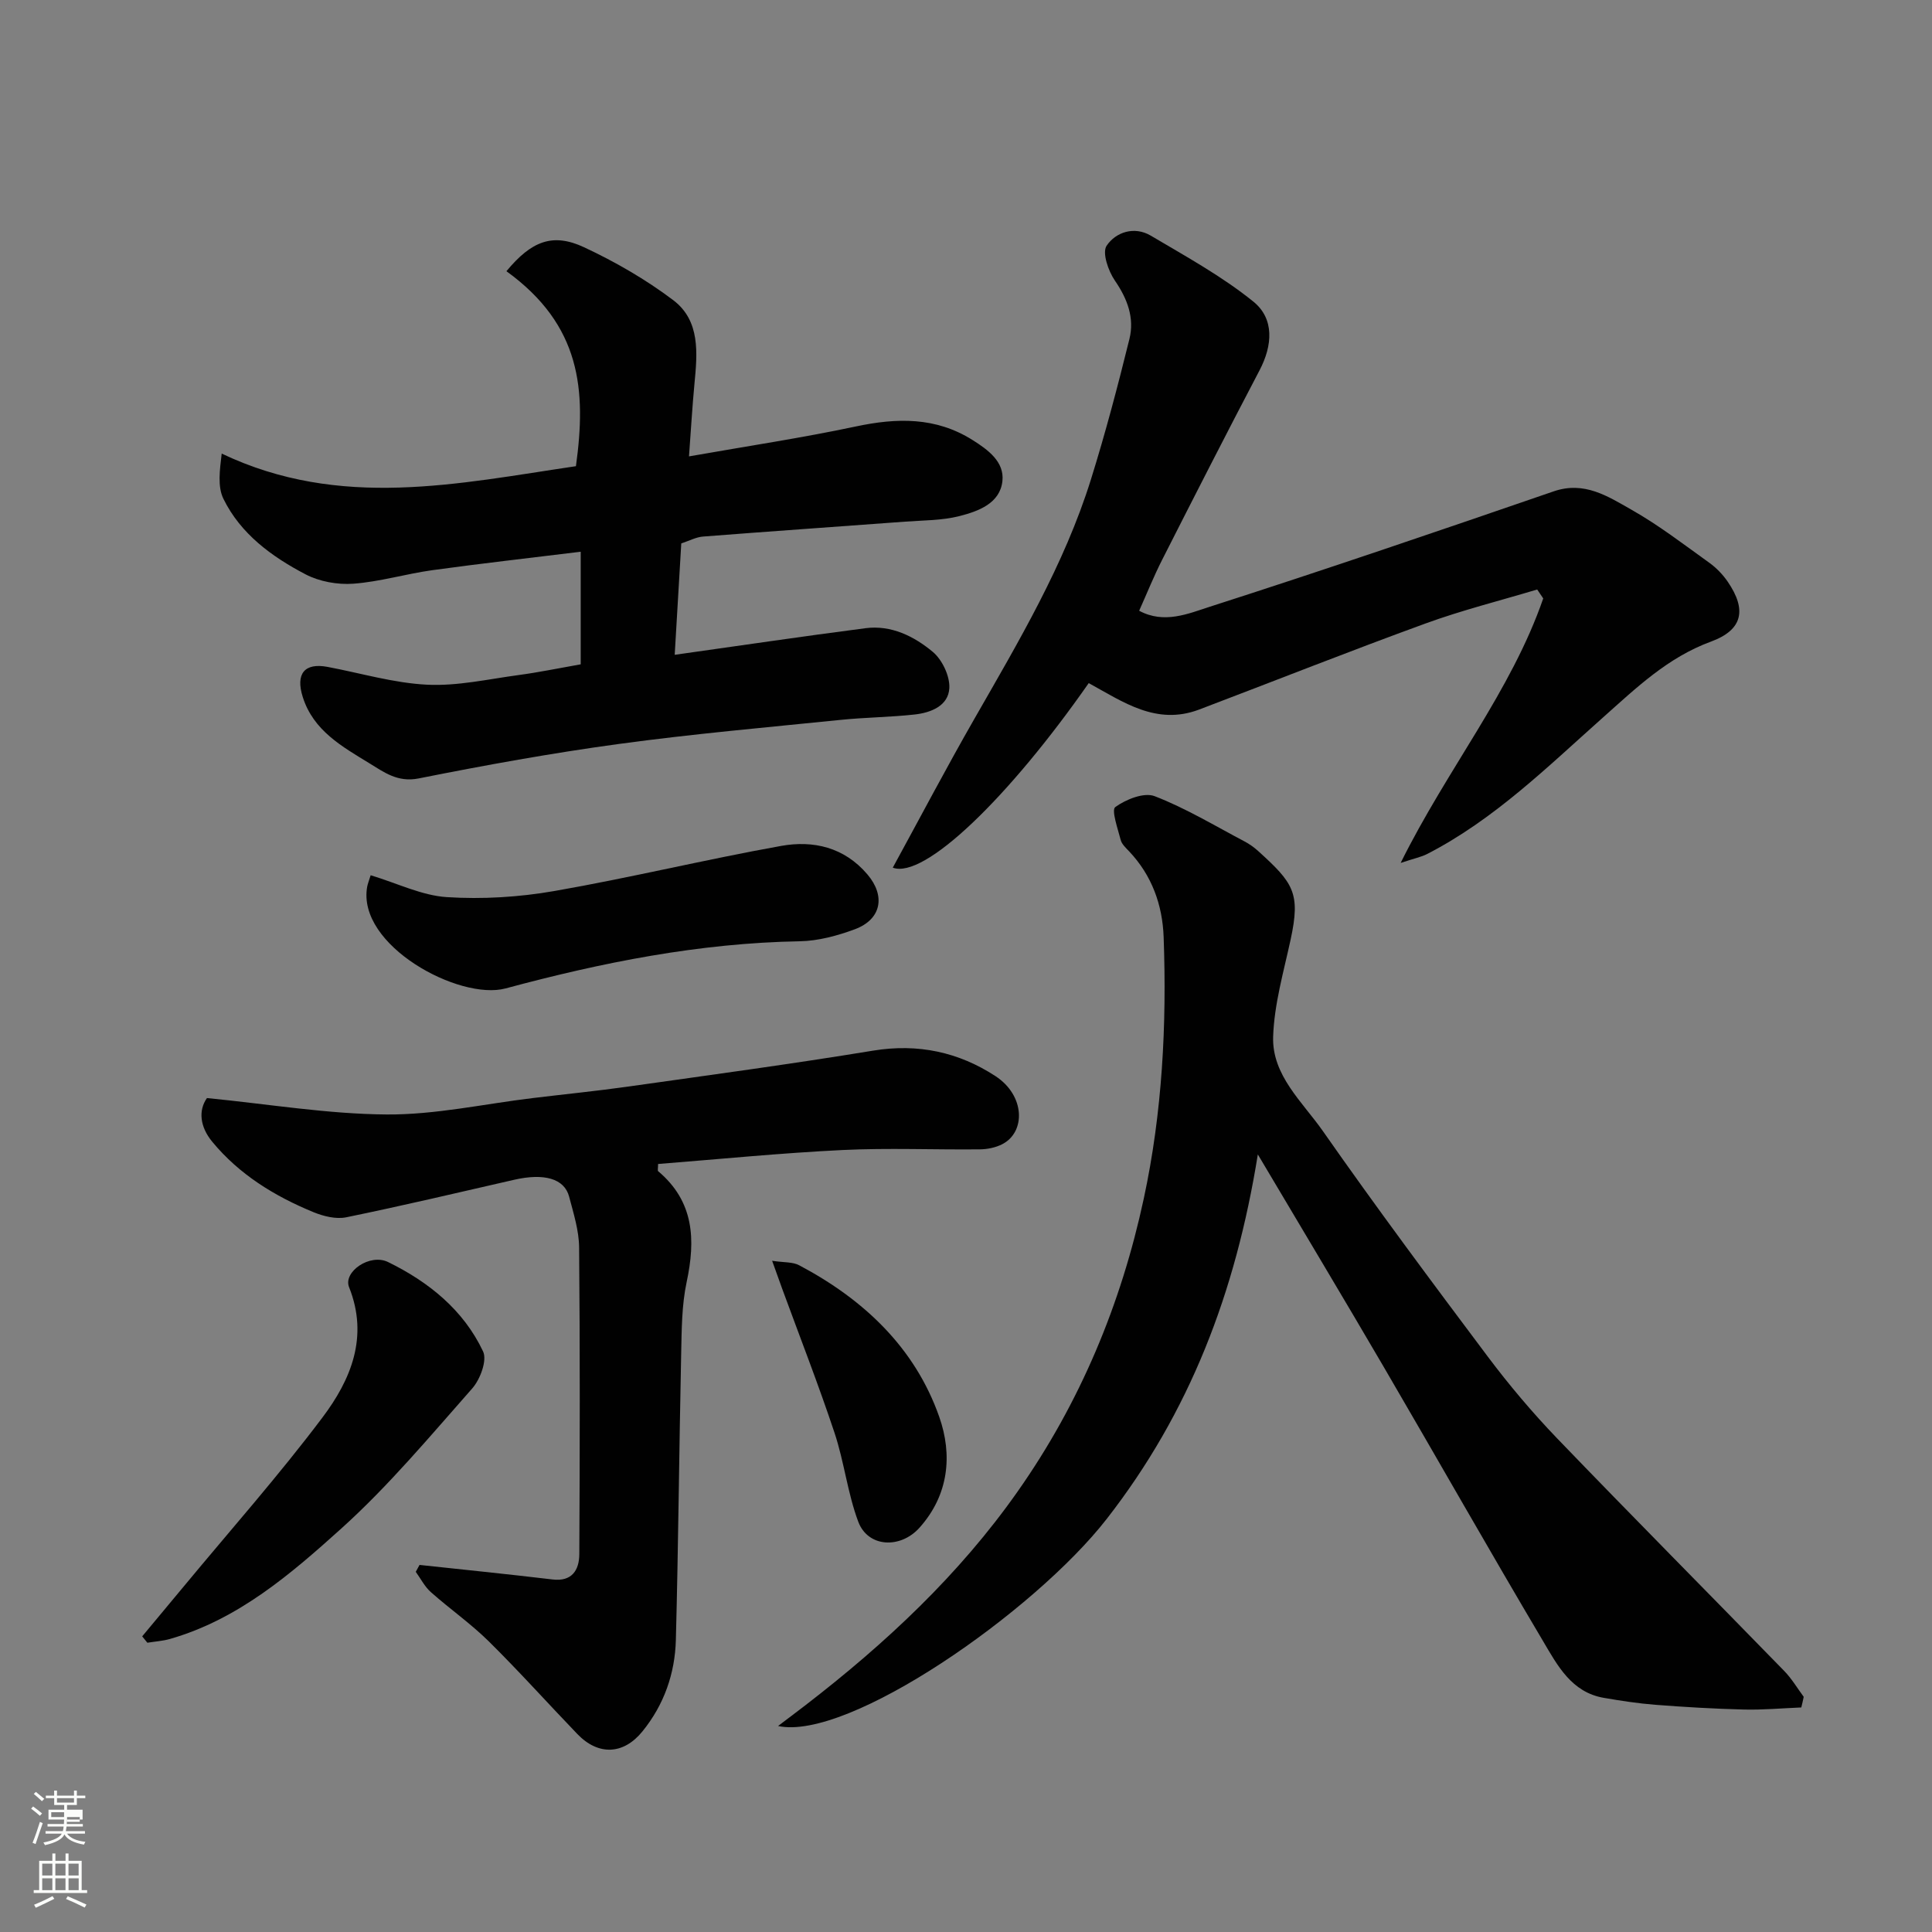
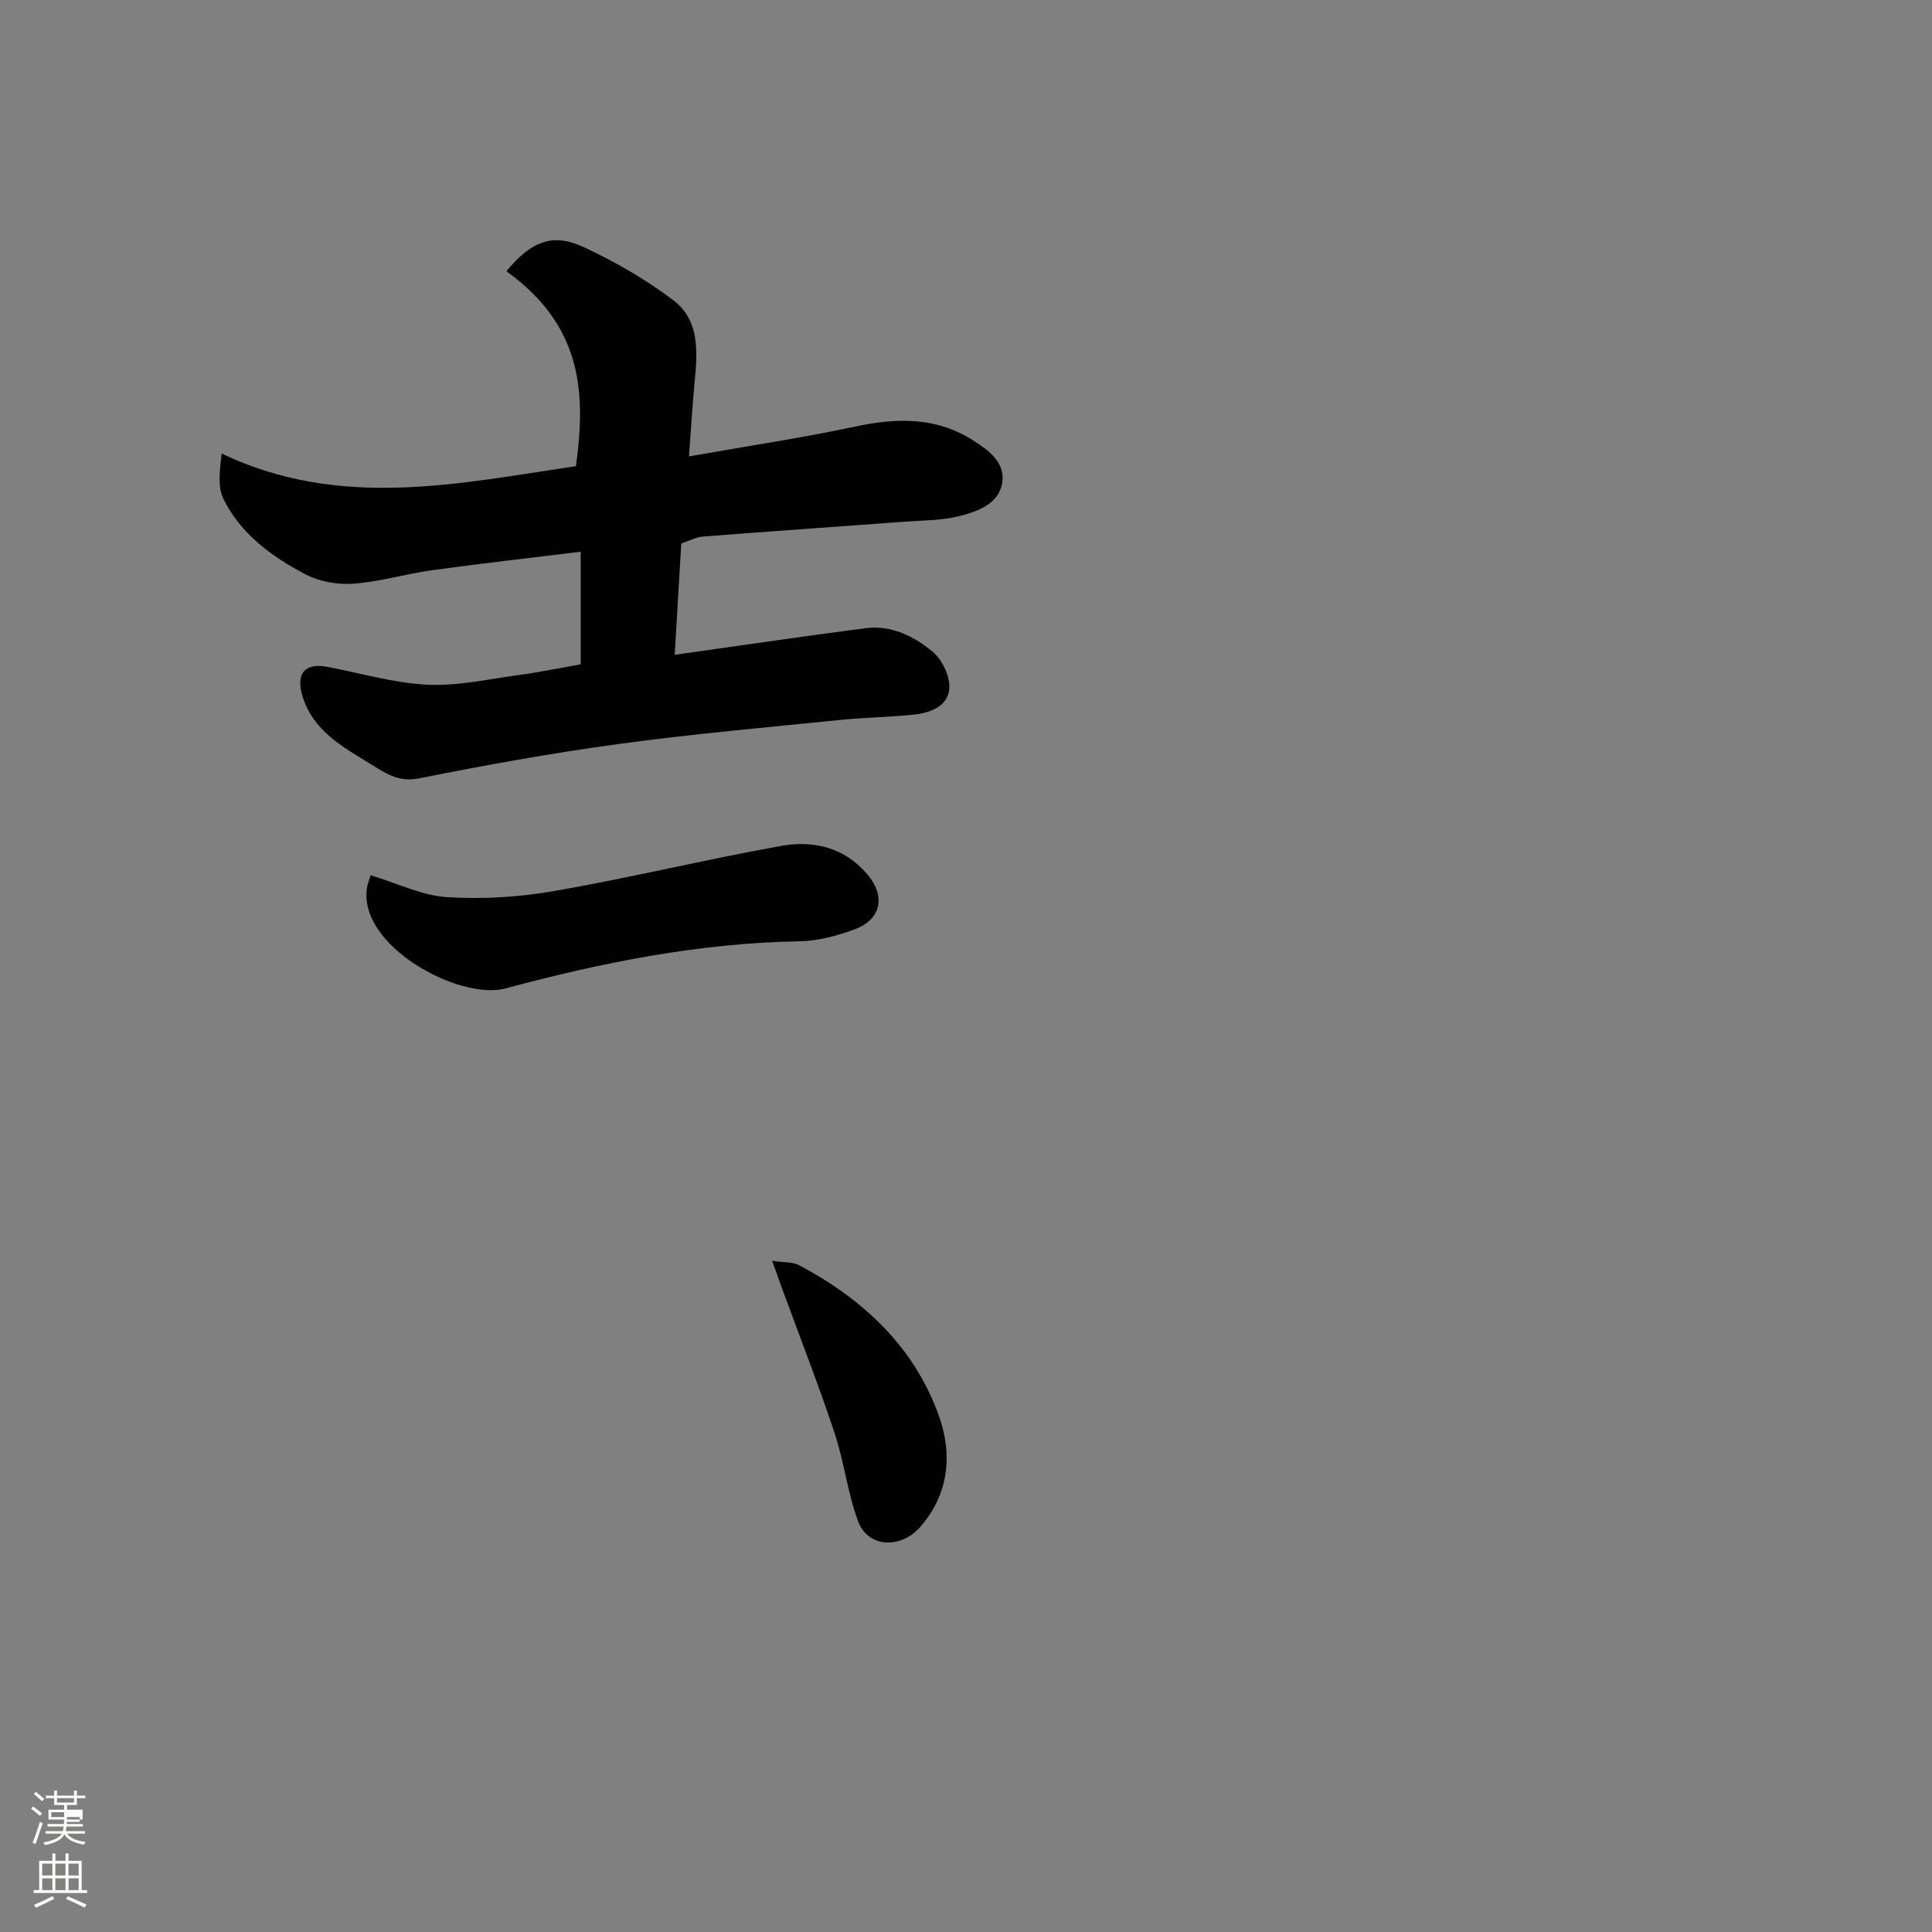
<svg xmlns="http://www.w3.org/2000/svg" enable-background="new 0 0 400 400" viewBox="0 0 400 400">
  <rect x="0" y="0" width="400" height="400" fill="#808080" stroke="none" />
  <path d="m6.44 374.46.42-.45c.65.47 1.27.95 1.85 1.44l-.45.49c-.65-.56-1.25-1.06-1.82-1.48m.93 7.33-.63-.26c.55-1.36 1.05-2.8 1.52-4.33.19.1.38.19.59.27-.46 1.29-.95 2.73-1.48 4.32m-.38-10.38.44-.42c.43.34 1.01.82 1.74 1.44l-.49.49c-.53-.51-1.09-1.01-1.69-1.51m2.5.35h1.72v-1.04h.59v1.04h3.52v-1.04h.59v1.04h1.75v.53h-1.75v1.42h-2.03v.97h3.22v2.03h-3.24c0 .35-.01.66-.03.93h3.32v.53h-3.37c-.03.27-.08.58-.15.94h3.96v.53h-3.71c.67.92 1.93 1.48 3.79 1.68-.13.24-.23.44-.29.59-2.13-.38-3.48-1.08-4.04-2.12-.43.97-1.77 1.72-4.03 2.23-.09-.19-.2-.37-.33-.55 2.1-.42 3.37-1.03 3.81-1.83h-3.36v-.53h3.58c.08-.29.13-.61.16-.94h-3.33v-.53h3.39c.02-.27.04-.58.04-.93h-3.23v-2.03h3.25v-.97h-2.07v-1.42h-1.73zm1.12 3.44v1h2.65c.01-.3.02-.44.01-.4v-.25-.35zm1.19-2h3.52v-.91h-3.52zm4.71 3h-2.63v.59c0 .15-.01.28-.01.4h2.64v-1.99z" fill="#fbfcfa" />
  <path d="m13.56 383.74h.63v1.52h2.72v6.07h1.13v.6h-11.06v-.6h1.13v-6.07h2.73v-1.52h.63v1.52h2.1v-1.52zm-2.69 8.83.38.56c-1.24.63-2.53 1.25-3.85 1.85-.1-.21-.21-.42-.34-.63 1.36-.55 2.63-1.15 3.81-1.78m-2.13-4.27h2.1v-2.45h-2.1zm0 3.04h2.1v-2.46h-2.1zm2.72-3.04h2.1v-2.45h-2.1zm0 3.04h2.1v-2.46h-2.1zm6.07 3.6c-1.41-.71-2.7-1.3-3.86-1.78l.35-.56c1.45.62 2.75 1.19 3.88 1.72zm-1.25-9.09h-2.1v2.45h2.1zm-2.09 5.49h2.1v-2.46h-2.1z" fill="#fbfcfa" />
  <g fill="#010101">
-     <path d="m372.94 353.51c-3.97.16-7.94.53-11.91.43-6.1-.15-12.21-.51-18.3-.98-3.58-.28-7.15-.83-10.69-1.44-6.66-1.15-9.57-6.68-12.51-11.65-11.15-18.8-21.92-37.82-32.94-56.69-8.37-14.33-16.91-28.56-26.17-44.17-4.6 28.62-14.11 53.41-31.28 75.46-15.05 19.32-53.57 46.05-68.05 42.88 1.89-1.44 3.8-2.86 5.68-4.31 16.6-12.8 31.8-26.99 43.92-44.24 12.94-18.4 21.42-38.78 26.12-60.66 3.83-17.8 4.77-35.95 4.11-54.13-.24-6.65-2.43-12.77-7.15-17.75-.67-.71-1.51-1.47-1.74-2.35-.6-2.33-1.97-6.2-1.12-6.82 2.2-1.59 5.95-3.1 8.15-2.25 6.45 2.49 12.46 6.13 18.61 9.37 1 .53 1.95 1.2 2.79 1.96 7.32 6.64 8.85 8.67 6.75 18.36-1.44 6.66-3.4 13.37-3.62 20.11-.26 8 6.09 13.52 10.3 19.54 11.04 15.79 22.56 31.26 34.13 46.68 4.43 5.9 9.23 11.59 14.34 16.91 15.56 16.17 31.38 32.1 47.04 48.18 1.55 1.59 2.71 3.56 4.04 5.36-.15.74-.32 1.47-.5 2.2z" />
    <path d="m104.85 56.15c5.18-6.25 9.57-7.99 16.07-4.96 6.46 3.02 12.78 6.66 18.46 10.95 5.63 4.26 5.01 10.97 4.4 17.32-.45 4.72-.72 9.46-1.13 15.03 12.14-2.14 23.4-3.83 34.52-6.19 8.5-1.81 16.53-2 24.15 2.78 3.25 2.04 6.65 4.53 6.22 8.52-.5 4.63-4.99 6.25-8.89 7.25-3.61.92-7.48.87-11.24 1.15-13.96 1.04-27.92 2-41.87 3.09-1.41.11-2.77.85-4.49 1.42-.45 7.63-.9 15.33-1.36 23.06 13.6-1.91 26.54-3.83 39.5-5.51 5.33-.69 10.05 1.67 13.92 4.89 1.96 1.63 3.56 5.01 3.44 7.5-.18 3.67-3.8 5.11-7.18 5.48-5.07.56-10.21.59-15.29 1.11-15.33 1.56-30.7 2.91-45.96 4.99-13.89 1.89-27.71 4.4-41.46 7.14-4.35.86-7.18-1.31-10.18-3.14-5.63-3.45-11.6-6.74-13.8-13.73-1.52-4.81.37-7.12 5.12-6.23 6.87 1.29 13.71 3.35 20.63 3.69 6.3.31 12.69-1.16 19.03-2.01 4.03-.54 8.01-1.37 12.77-2.21 0-7.64 0-15.37 0-23.31-10.7 1.32-20.73 2.44-30.72 3.82-5.48.76-10.87 2.4-16.36 2.8-3.27.24-7.03-.44-9.91-1.95-6.97-3.65-13.41-8.34-16.98-15.62-1.25-2.55-.76-5.95-.36-9.37 24.54 11.69 48.96 6.2 73.34 2.61 2.18-15.79 1.05-29.2-14.39-40.37z" />
-     <path d="m225.41 141.43c-16.63 23.81-34.07 40.64-40.57 38.21 5.64-10.32 11.07-20.65 16.87-30.77 9.16-16 18.61-31.86 24.15-49.59 3-9.6 5.57-19.35 7.98-29.12 1.06-4.32-.41-8.28-3.01-12.06-1.37-1.99-2.68-5.78-1.72-7.22 1.89-2.83 5.74-4.11 9.15-2.09 7.24 4.29 14.72 8.39 21.23 13.65 4.38 3.54 4 9.06 1.28 14.24-6.84 13.03-13.52 26.14-20.18 39.26-1.69 3.33-3.08 6.8-4.74 10.51 5.19 2.79 10.2.59 14.59-.82 23.84-7.65 47.55-15.75 71.23-23.9 6.35-2.19 11.23 1.04 16.07 3.78 5.66 3.2 10.86 7.21 16.16 11.01 1.46 1.05 2.79 2.43 3.81 3.92 3.98 5.82 3.12 9.97-3.48 12.4-8.96 3.29-15.46 9.58-22.33 15.69-11.5 10.23-22.52 21.13-36.42 28.28-1.21.62-2.6.89-5.49 1.85 9.66-19.5 22.85-35.49 29.52-54.76-.42-.62-.84-1.23-1.25-1.85-7.69 2.31-15.52 4.27-23.05 7.01-15.74 5.73-31.31 11.91-46.98 17.86-8.83 3.32-15.7-1.59-22.82-5.49z" />
-     <path d="m86.86 324c4.29.46 8.59.9 12.88 1.37 4.89.53 9.78 1.05 14.66 1.64 4.01.49 5.52-1.93 5.54-5.24.11-21.16.15-42.33-.04-63.49-.03-3.52-1.16-7.07-2.07-10.53-.98-3.74-5.17-4.91-11.38-3.49-11.58 2.65-23.13 5.38-34.77 7.77-2.11.43-4.69-.21-6.77-1.06-8.04-3.31-15.37-7.79-20.98-14.6-2.56-3.1-2.88-6.5-1.08-9.03 12.84 1.26 25.03 3.32 37.23 3.4 10.07.07 20.16-2.19 30.25-3.4 6.51-.79 13.04-1.44 19.53-2.35 16.99-2.4 34-4.69 50.93-7.47 9.28-1.52 17.7.31 25.31 5.28 6.17 4.03 6.27 11.58 1.43 14.08-1.37.71-3.07 1.06-4.62 1.08-9.5.1-19.02-.32-28.49.14-12.75.62-25.46 1.89-38.17 2.89 0 .89-.14 1.37.02 1.5 7.44 6.27 7.77 14.16 5.89 22.96-1.02 4.79-1.02 9.83-1.13 14.77-.42 19.76-.58 39.53-1.1 59.3-.18 6.97-2.45 13.45-6.93 18.96-3.92 4.82-9.11 5.04-13.45.55-6.14-6.38-12.05-12.98-18.35-19.2-3.73-3.68-8.08-6.72-12.01-10.21-1.27-1.13-2.09-2.78-3.11-4.19.26-.48.52-.95.78-1.43z" />
    <path d="m76.74 181.21c5.57 1.68 10.6 4.2 15.77 4.53 7.37.47 14.96.01 22.24-1.26 15.72-2.74 31.25-6.52 46.96-9.34 6.67-1.2 13.09.26 17.88 5.9 3.79 4.45 2.91 9.31-2.62 11.36-3.62 1.34-7.57 2.41-11.39 2.48-20.79.36-40.93 4.38-60.9 9.76-9.57 2.58-30.9-8.93-28.65-21.1.12-.6.36-1.19.71-2.33z" />
-     <path d="m29.44 338.79c2.87-3.44 5.74-6.88 8.6-10.33 9.62-11.62 19.65-22.93 28.71-34.97 5.87-7.79 9.64-16.69 5.52-27-1.26-3.16 4.3-7.04 8.07-5.2 8.39 4.1 15.63 9.92 19.68 18.52.87 1.84-.6 5.78-2.25 7.65-8.75 9.91-17.29 20.15-27.07 28.97-10.47 9.44-21.37 18.84-35.48 22.89-1.52.44-3.14.53-4.71.79-.35-.44-.71-.88-1.07-1.32z" />
    <path d="m159.86 261.03c2.45.38 4.26.21 5.6.93 13.34 7.06 23.97 17.04 29.01 31.41 2.73 7.77 2.04 16.09-4.12 22.95-3.93 4.37-10.66 4.1-12.67-1.3-2.2-5.9-2.9-12.34-4.89-18.34-3.33-10-7.17-19.83-10.8-29.73-.59-1.62-1.16-3.23-2.13-5.92z" />
  </g>
</svg>